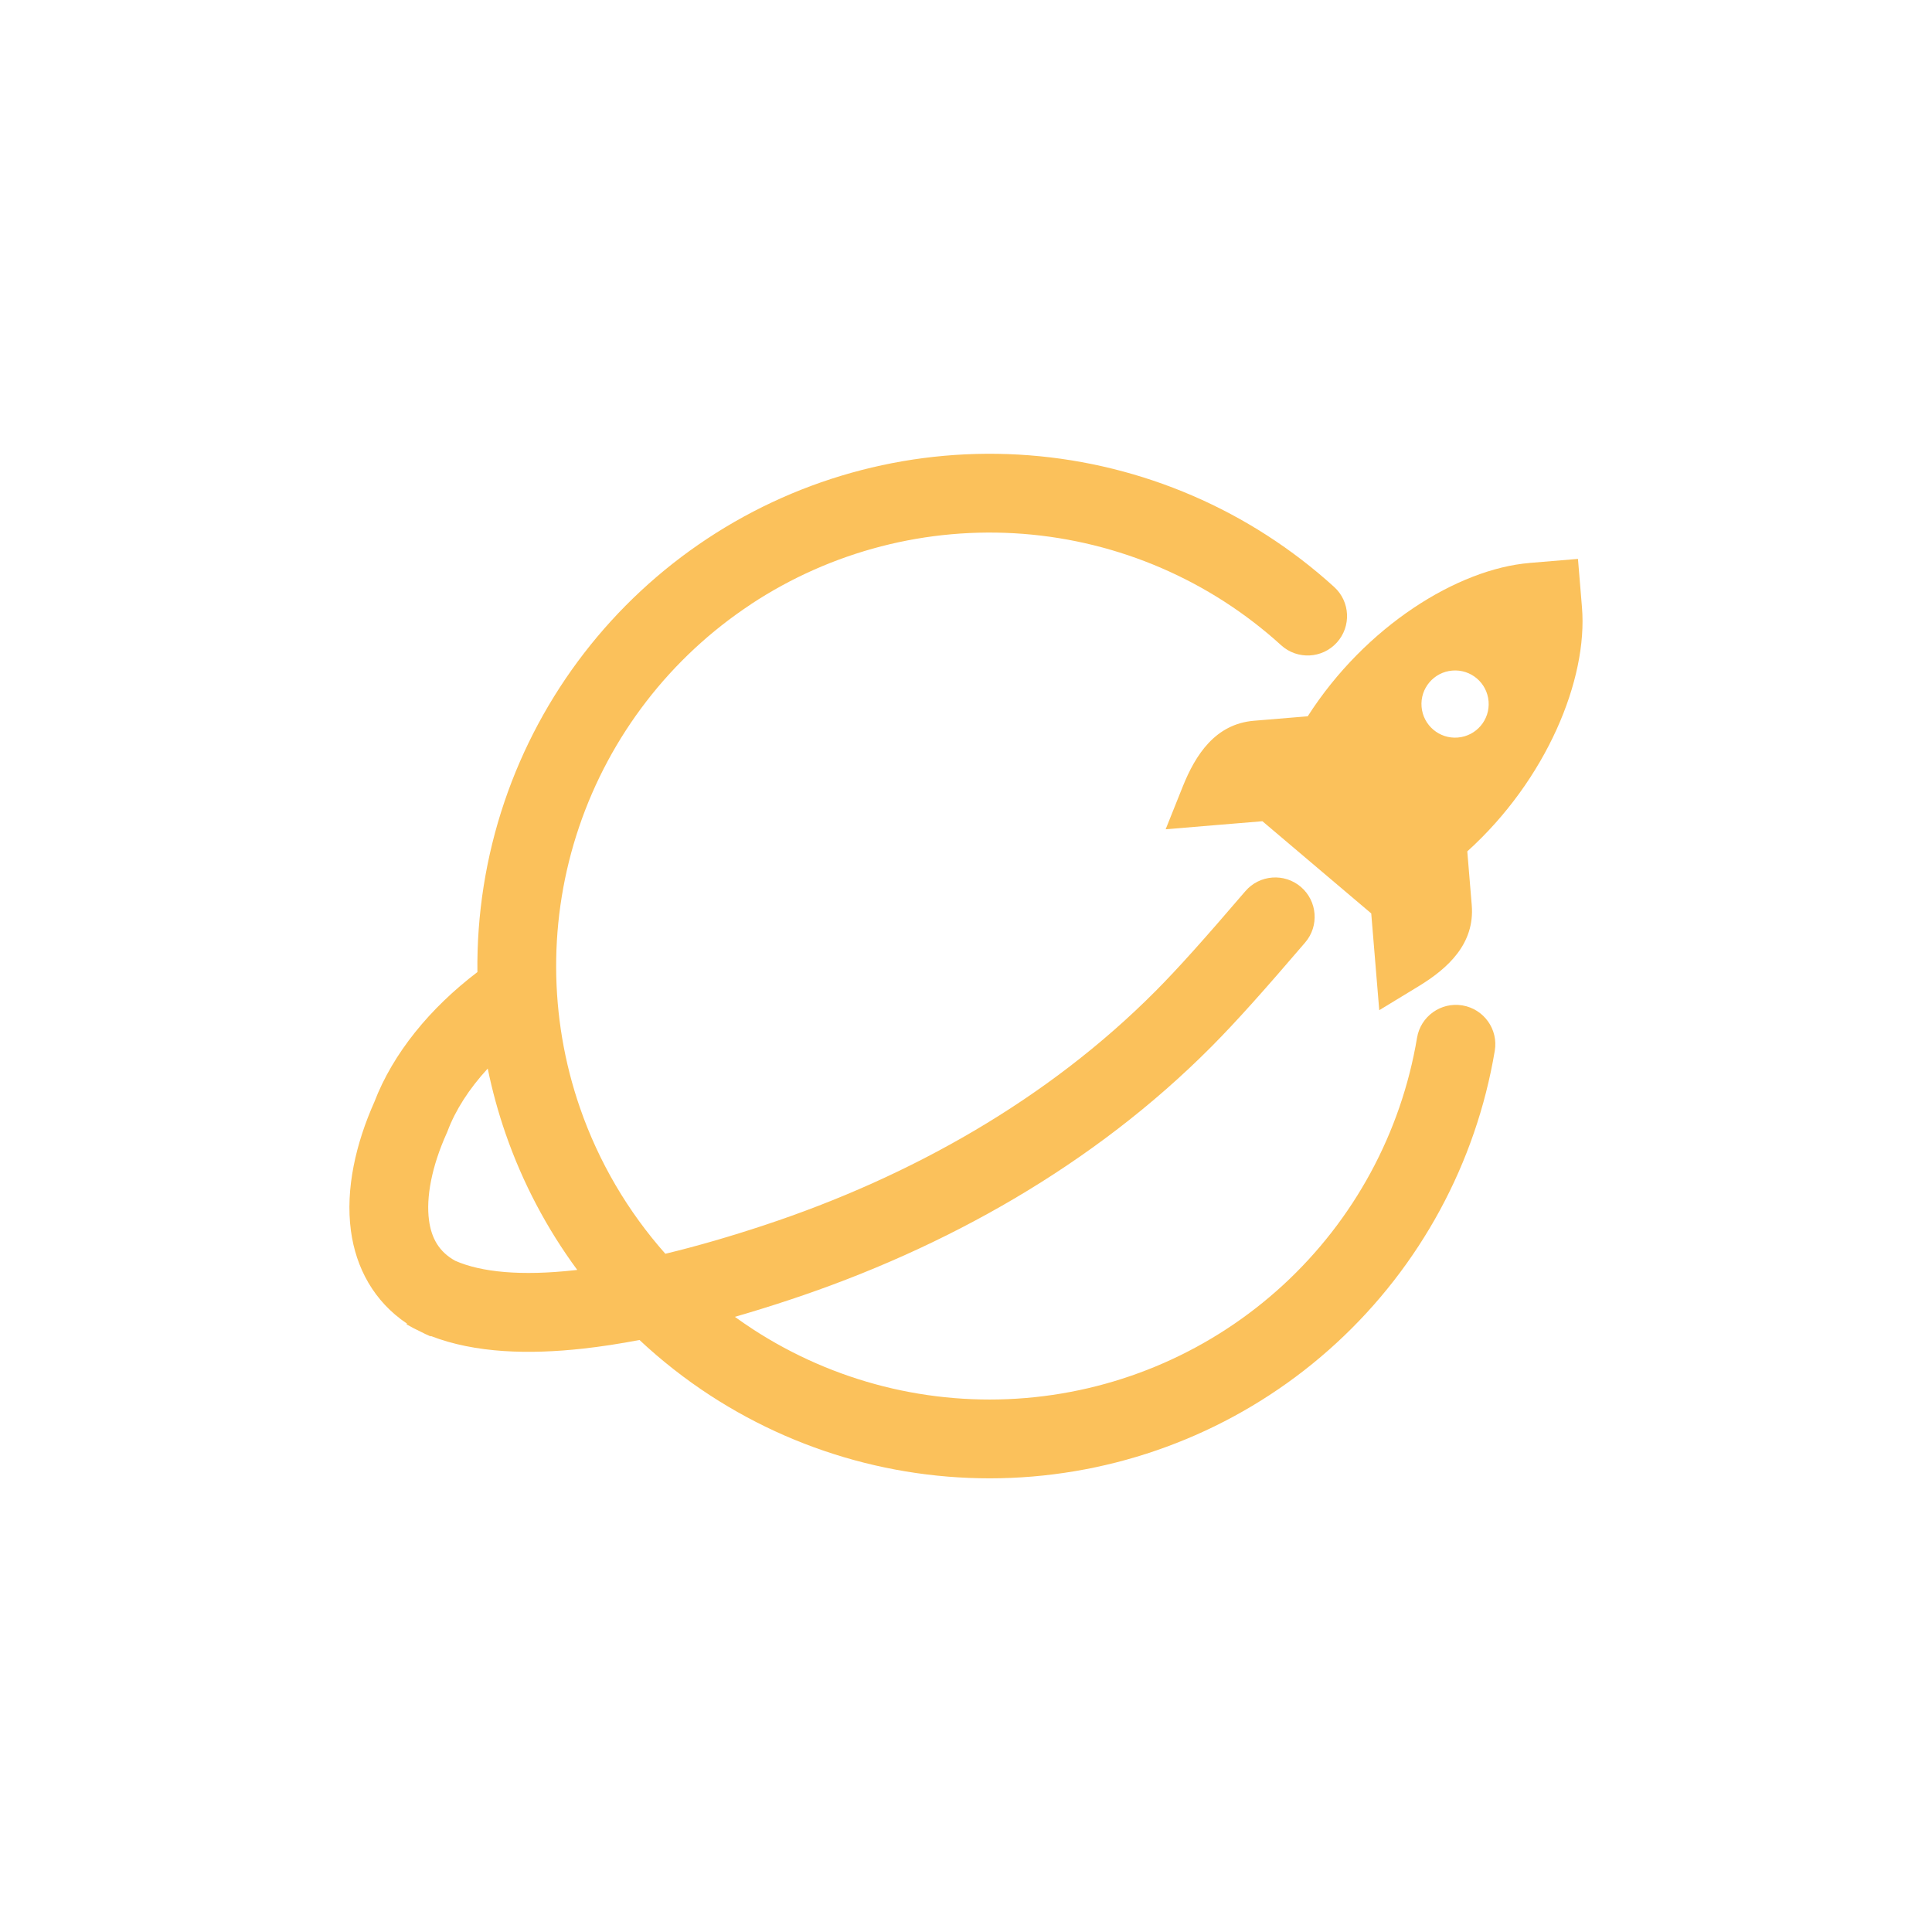
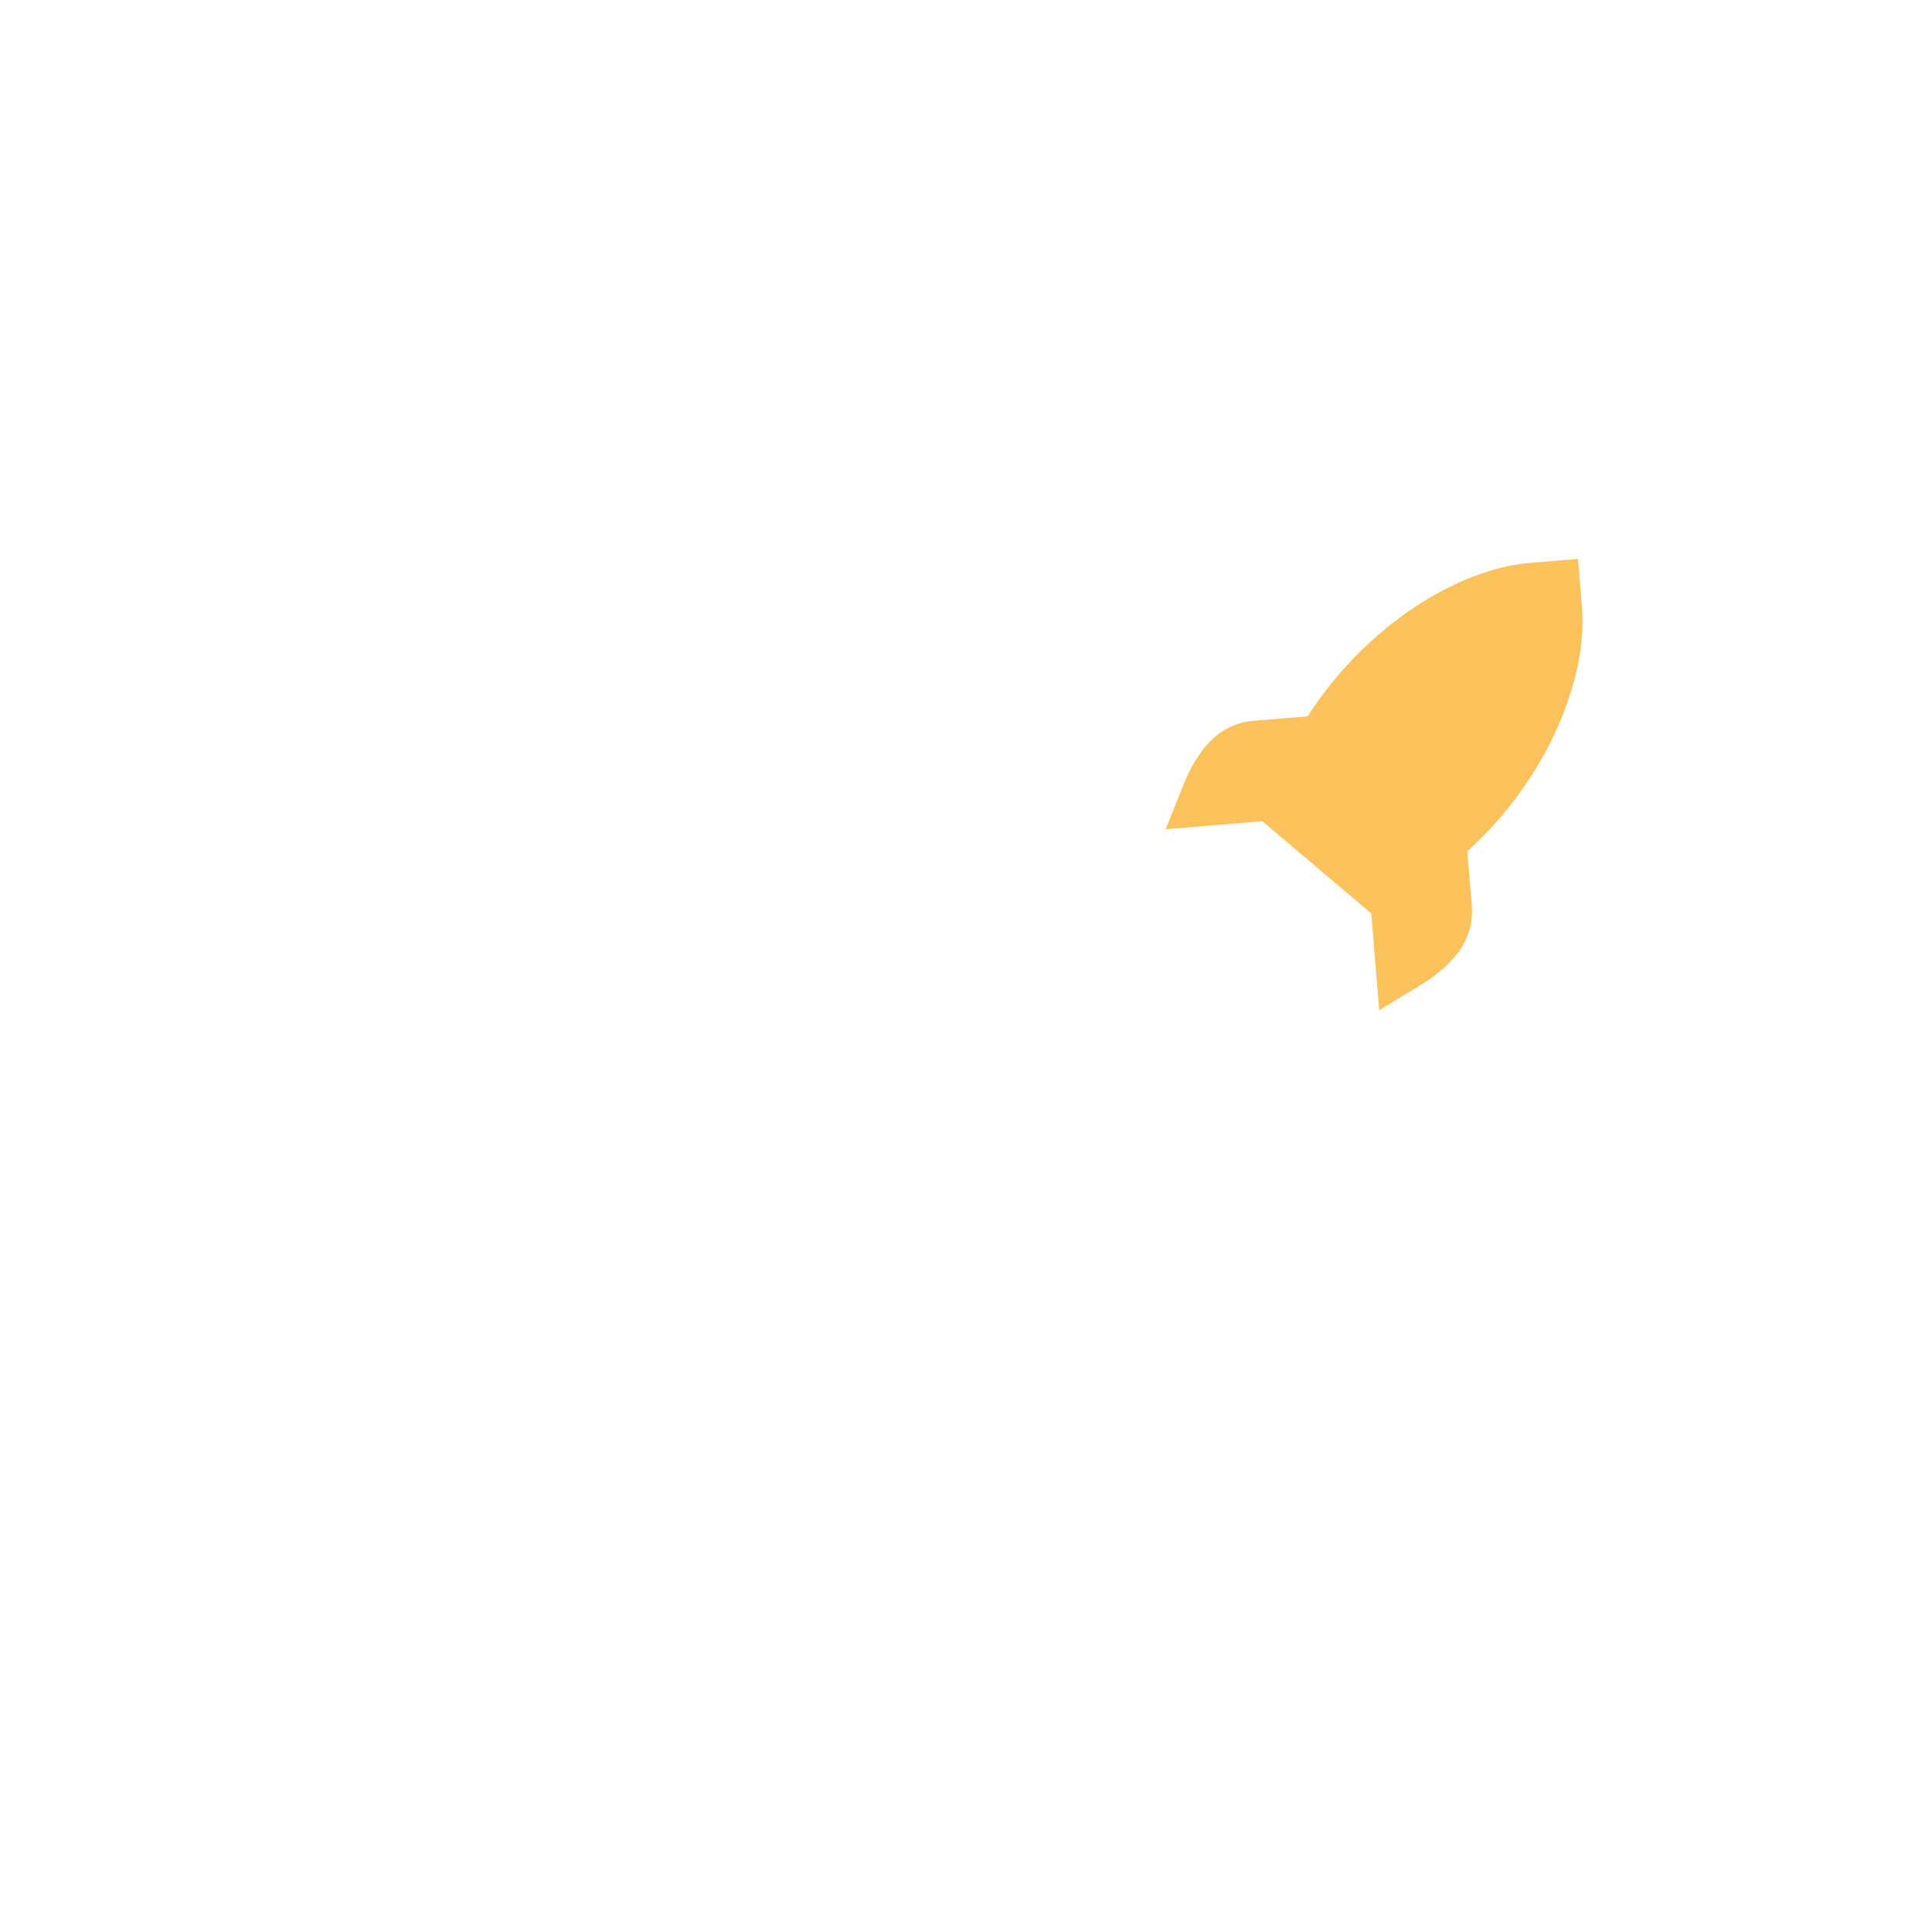
<svg xmlns="http://www.w3.org/2000/svg" id="Layer_2" data-name="Layer 2" viewBox="0 0 560 560">
  <defs>
    <style>
      .cls-1 {
        fill: #fff;
      }

      .cls-2, .cls-3 {
        fill: #fbc15b;
      }

      .cls-3 {
        fill-rule: evenodd;
      }
    </style>
  </defs>
  <g id="Layer_1-2" data-name="Layer 1">
-     <rect class="cls-1" width="560" height="560" />
    <g>
-       <path class="cls-3" d="M217.65,175.14c23.3-15.37,51.05-22.55,78.89-20.4,27.83,2.15,54.16,13.51,74.81,32.29,4.67,4.24,11.89,3.89,16.13-.77,4.24-4.67,3.9-11.89-.77-16.13-24.41-22.19-55.52-35.61-88.41-38.16-32.89-2.54-65.7,5.94-93.23,24.12-27.53,18.17-48.23,45-58.83,76.23-5.43,16.02-8.05,32.75-7.86,49.44-13.73,10.44-24.47,23.53-29.88,37.67-5.29,11.87-8.43,25.09-6.78,37.33,1.45,10.72,6.62,20.43,16.25,26.9l-.12.21c1.29.75,2.61,1.44,3.97,2.07.96.5,1.96.98,2.99,1.42l.05-.12c12.9,5.01,28.54,5.38,44.07,3.67,5.34-.59,10.83-1.44,16.43-2.51,6.32,5.92,13.17,11.3,20.51,16.08,27.65,17.99,60.51,26.26,93.38,23.5,32.88-2.76,63.9-16.38,88.16-38.73,24.27-22.35,40.41-52.14,45.86-84.67,1.05-6.22-3.15-12.11-9.38-13.16-6.22-1.04-12.11,3.16-13.15,9.38-4.61,27.53-18.27,52.74-38.8,71.65-20.54,18.91-46.78,30.44-74.6,32.77-27.82,2.34-55.62-4.67-79.02-19.88-1.8-1.18-3.57-2.39-5.31-3.65,5.28-1.52,10.54-3.16,15.76-4.89,45.26-14.97,88.27-39.13,122.34-73.39,7.3-7.34,15.3-16.33,27.2-30.22,4.11-4.79,3.55-12-1.23-16.11-4.79-4.1-12-3.55-16.11,1.24-11.87,13.85-19.4,22.29-26.05,28.98-31.11,31.28-70.82,53.76-113.32,67.81-9.71,3.22-19.39,6.05-28.74,8.3-10.86-12.25-19.3-26.58-24.73-42.25-9.14-26.38-9.23-55.05-.27-81.48,8.97-26.44,26.48-49.14,49.78-64.51ZM167.32,368.09c-8.81-11.96-15.84-25.25-20.77-39.48-2.15-6.2-3.87-12.51-5.18-18.88-5.46,5.92-9.38,12.12-11.62,18.08l-.13.34-.15.33c-4.36,9.7-6.01,18.59-5.12,25.22.71,5.28,2.96,9.17,7.59,11.74,7.64,3.36,19.22,4.43,34.49,2.75.29-.03.58-.07.88-.1Z" />
-       <path class="cls-2" d="M443.35,163.18c-20.82,1.72-47.58,18.33-64.3,44.44l-15.55,1.29c-11.24.93-16.98,9.86-20.68,19.09l-4.95,12.37,14.01-1.17,14.04-1.16,15.77,13.36,15.77,13.36,1.16,14.03,1.16,14.02,11.38-6.92c8.5-5.17,16.36-12.31,15.43-23.55l-1.29-15.56c23-20.8,34.97-49.92,33.24-70.74l-1.16-14.04-14.03,1.17ZM420.96,194.37c5.36-.45,10.07,3.54,10.51,8.9.45,5.36-3.54,10.07-8.9,10.51-5.37.45-10.07-3.54-10.52-8.9-.45-5.36,3.54-10.07,8.91-10.51Z" />
+       <path class="cls-2" d="M443.35,163.18c-20.82,1.72-47.58,18.33-64.3,44.44l-15.55,1.29c-11.24.93-16.98,9.86-20.68,19.09l-4.95,12.37,14.01-1.17,14.04-1.16,15.77,13.36,15.77,13.36,1.16,14.03,1.16,14.02,11.38-6.92c8.5-5.17,16.36-12.31,15.43-23.55l-1.29-15.56c23-20.8,34.97-49.92,33.24-70.74l-1.16-14.04-14.03,1.17ZM420.96,194.37Z" />
    </g>
  </g>
</svg>